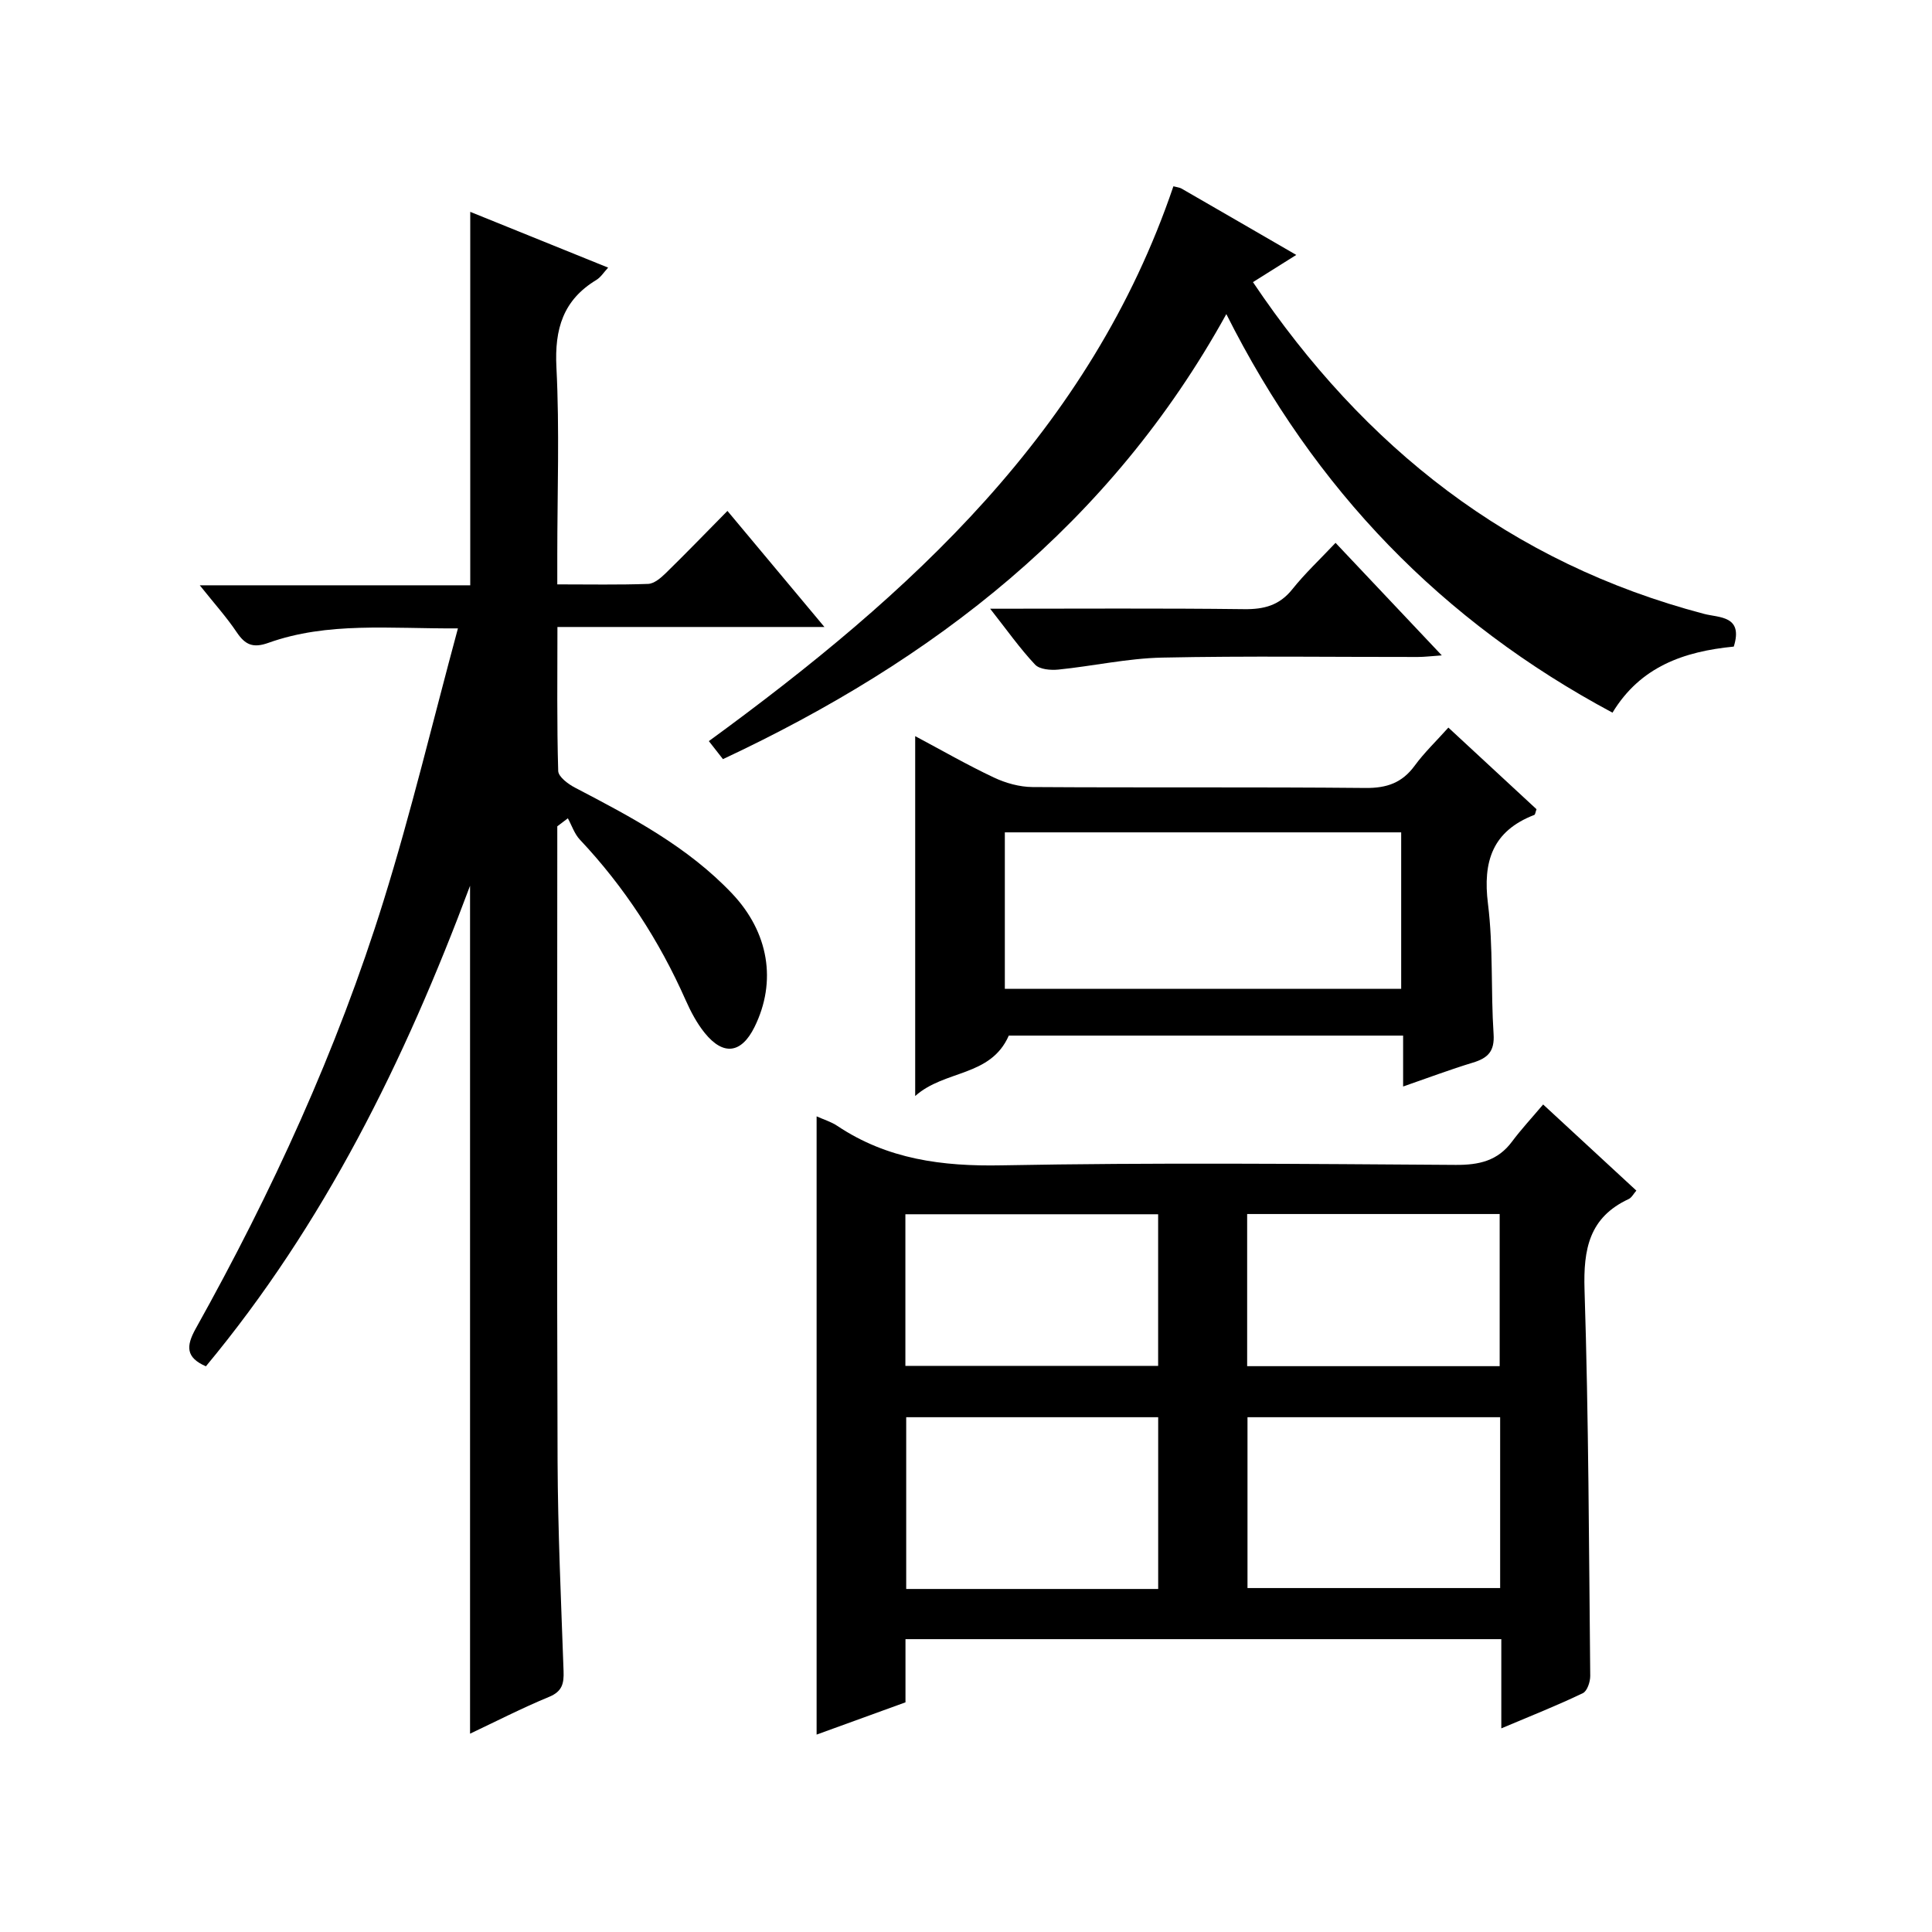
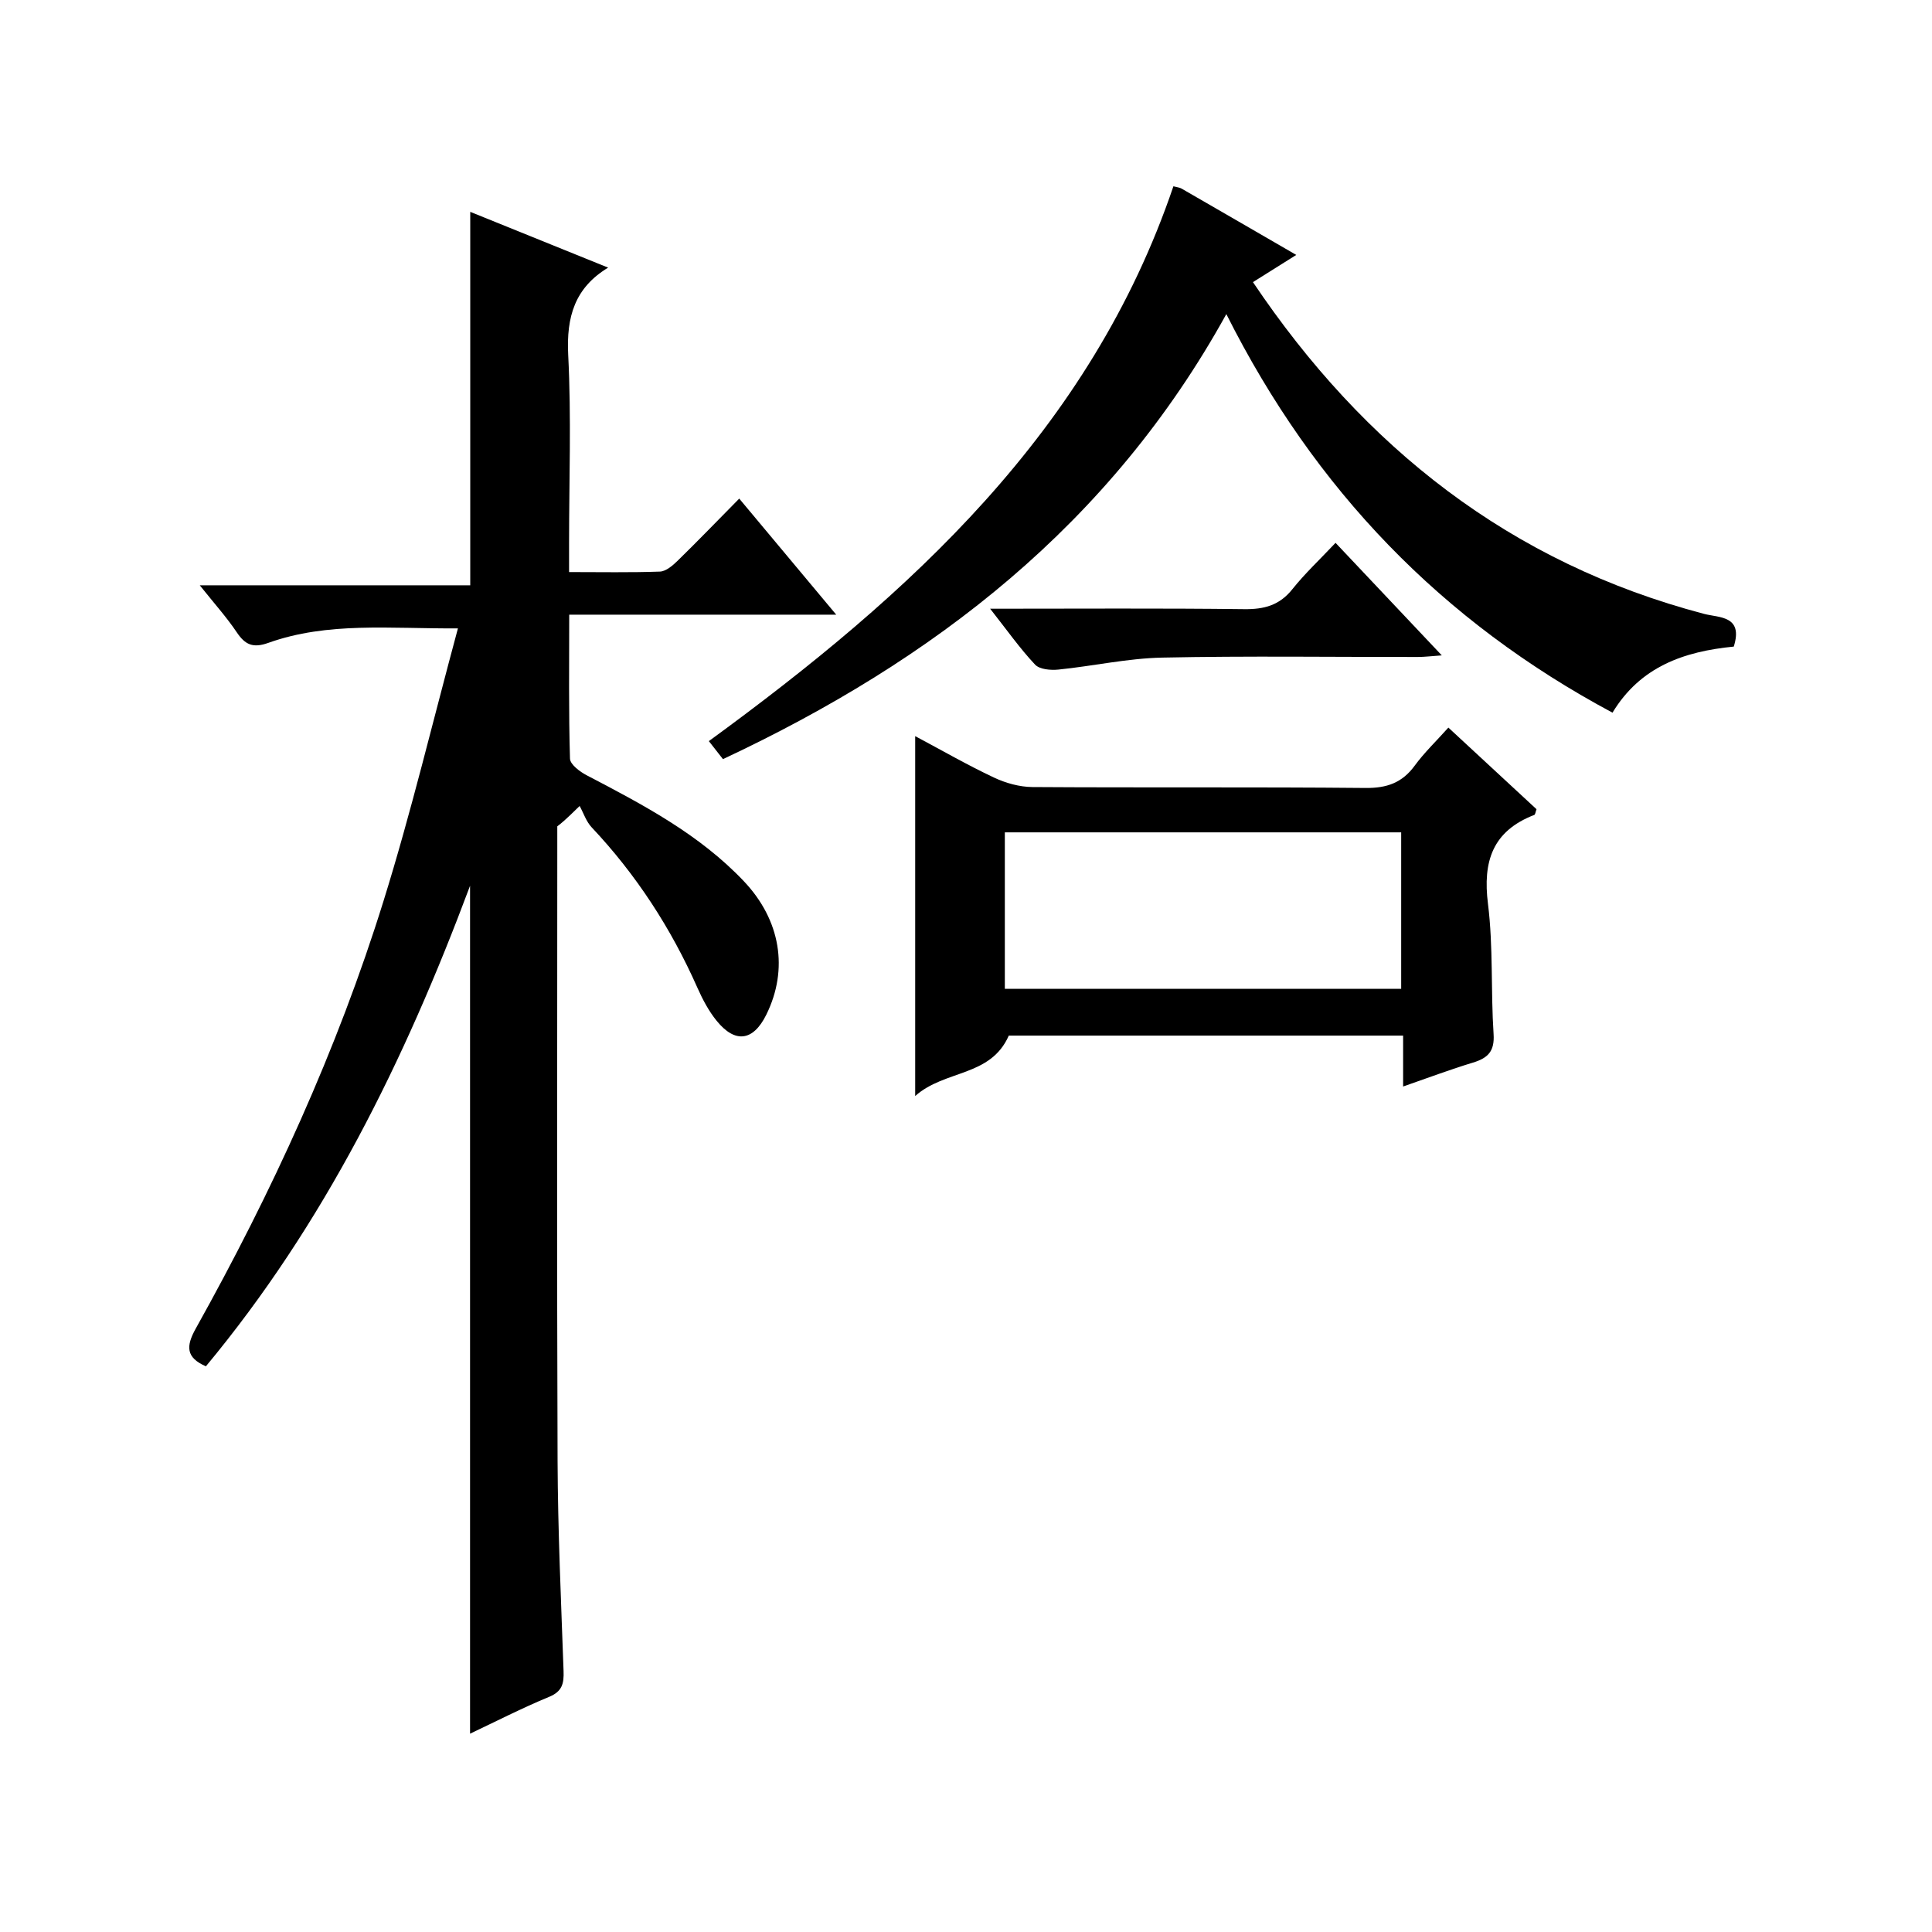
<svg xmlns="http://www.w3.org/2000/svg" version="1.1" id="ZDIC" x="0px" y="0px" viewBox="0 0 400 400" style="enable-background:new 0 0 400 400;" xml:space="preserve">
  <g>
-     <path d="M115.38,171.08c0,1.8,0,3.59,0,5.39c0,42.01-0.1,84.03,0.06,126.04c0.06,14.49,0.73,28.98,1.24,43.46   c0.09,2.55-0.25,4.22-3,5.35c-5.6,2.31-11.01,5.09-16.36,7.62c0-58.36,0-116.32,0-175.55c-13.61,36.43-30.26,70.08-54.69,99.49   c-4.15-1.81-4.15-4.14-2.11-7.8c15.78-28.27,29.27-57.63,38.89-88.56c5.72-18.37,10.18-37.12,15.4-56.42   c-14.15,0.09-26.95-1.4-39.26,3c-3.16,1.13-4.79,0.41-6.54-2.2c-2.11-3.14-4.66-5.97-7.65-9.72c19.21,0,37.57,0,56,0   c0-26,0-51.41,0-77.32c9.41,3.81,18.84,7.62,28.55,11.55c-0.89,0.95-1.52,1.99-2.44,2.55c-6.89,4.16-8.67,10.16-8.27,18.06   c0.66,12.97,0.18,26,0.18,39c0,1.8,0,3.6,0,5.97c6.6,0,12.71,0.12,18.81-0.1c1.25-0.05,2.62-1.23,3.63-2.21   c4.17-4.07,8.22-8.27,12.79-12.9c6.6,7.9,13.02,15.58,20.08,24.03c-18.82,0-36.7,0-55.28,0c0,10.26-0.13,20.04,0.16,29.81   c0.04,1.21,2.07,2.73,3.51,3.47c11.66,6.09,23.29,12.2,32.5,21.92c7.58,8.01,9.29,18.2,4.63,27.63c-2.7,5.46-6.43,6-10.28,1.25   c-1.65-2.03-2.92-4.45-3.99-6.86c-5.45-12.3-12.66-23.4-21.89-33.2c-1.12-1.19-1.67-2.93-2.48-4.41   C116.84,169.98,116.11,170.53,115.38,171.08z" />
-     <path d="M310.83,357.84c0-3.92,0-6.9,0-9.88c0-2.79,0-5.57,0-8.59c-41.35,0-82.11,0-123.36,0c0,4.31,0,8.56,0,13.08   c-6.29,2.29-12.25,4.45-18.4,6.68c0-42.75,0-85.23,0-128c1.4,0.63,2.99,1.11,4.3,1.98c10.36,6.92,21.71,8.4,34.03,8.16   c31.32-0.59,62.65-0.3,93.98-0.09c4.86,0.03,8.71-0.84,11.68-4.84c1.88-2.52,4.04-4.84,6.43-7.67c6.93,6.4,12.99,12.01,19.3,17.83   c-0.58,0.66-0.97,1.46-1.59,1.75c-8.18,3.8-9.4,10.38-9.14,18.77c0.85,26.64,0.91,53.3,1.18,79.96c0.01,1.22-0.63,3.15-1.53,3.57   C322.54,353.04,317.18,355.16,310.83,357.84z M239.79,328.98c0-12.19,0-23.9,0-35.56c-17.64,0-34.88,0-52.17,0   c0,12.03,0,23.74,0,35.56C205.14,328.98,222.27,328.98,239.79,328.98z M310.59,293.42c-17.83,0-35.08,0-52.31,0   c0,12.03,0,23.73,0,35.37c17.64,0,34.87,0,52.31,0C310.59,316.88,310.59,305.3,310.59,293.42z M187.45,282.79   c17.82,0,35.07,0,52.33,0c0-10.69,0-21.06,0-31.39c-17.64,0-34.88,0-52.33,0C187.45,261.97,187.45,272.22,187.45,282.79z    M310.49,282.85c0-10.64,0-21.02,0-31.5c-17.59,0-34.84,0-52.28,0c0,10.63,0,21,0,31.5C275.79,282.85,293.03,282.85,310.49,282.85z   " />
+     <path d="M115.38,171.08c0,1.8,0,3.59,0,5.39c0,42.01-0.1,84.03,0.06,126.04c0.06,14.49,0.73,28.98,1.24,43.46   c0.09,2.55-0.25,4.22-3,5.35c-5.6,2.31-11.01,5.09-16.36,7.62c0-58.36,0-116.32,0-175.55c-13.61,36.43-30.26,70.08-54.69,99.49   c-4.15-1.81-4.15-4.14-2.11-7.8c15.78-28.27,29.27-57.63,38.89-88.56c5.72-18.37,10.18-37.12,15.4-56.42   c-14.15,0.09-26.95-1.4-39.26,3c-3.16,1.13-4.79,0.41-6.54-2.2c-2.11-3.14-4.66-5.97-7.65-9.72c19.21,0,37.57,0,56,0   c0-26,0-51.41,0-77.32c9.41,3.81,18.84,7.62,28.55,11.55c-6.89,4.16-8.67,10.16-8.27,18.06   c0.66,12.97,0.18,26,0.18,39c0,1.8,0,3.6,0,5.97c6.6,0,12.71,0.12,18.81-0.1c1.25-0.05,2.62-1.23,3.63-2.21   c4.17-4.07,8.22-8.27,12.79-12.9c6.6,7.9,13.02,15.58,20.08,24.03c-18.82,0-36.7,0-55.28,0c0,10.26-0.13,20.04,0.16,29.81   c0.04,1.21,2.07,2.73,3.51,3.47c11.66,6.09,23.29,12.2,32.5,21.92c7.58,8.01,9.29,18.2,4.63,27.63c-2.7,5.46-6.43,6-10.28,1.25   c-1.65-2.03-2.92-4.45-3.99-6.86c-5.45-12.3-12.66-23.4-21.89-33.2c-1.12-1.19-1.67-2.93-2.48-4.41   C116.84,169.98,116.11,170.53,115.38,171.08z" />
    <path d="M358.96,133.87c-10.34,1.01-19.34,4.15-25.11,13.68c-35.31-18.89-61.66-46.11-79.95-82.52   c-24.07,43.58-60.59,71.69-104.22,92.14c-0.94-1.2-1.83-2.34-2.92-3.73c41.68-30.41,78.99-64.25,96.18-114.87   c0.78,0.21,1.29,0.24,1.68,0.47c7.75,4.46,15.48,8.95,23.76,13.74c-3.2,2.01-6.07,3.81-8.97,5.63   c22.99,34.21,53.27,58.13,93.41,68.69C355.9,127.91,360.98,127.42,358.96,133.87z" />
    <path d="M189.48,226.92c0-25.52,0-49.76,0-74.51c5.49,2.92,10.78,5.97,16.28,8.56c2.45,1.16,5.32,1.96,8,1.98   c22.99,0.15,45.99-0.03,68.98,0.19c4.4,0.04,7.56-1.07,10.16-4.62c1.95-2.67,4.38-4.99,6.97-7.88c6.23,5.77,12.28,11.37,18.25,16.9   c-0.23,0.62-0.26,1.1-0.46,1.18c-8.63,3.33-10.7,9.59-9.59,18.42c1.11,8.89,0.57,17.97,1.16,26.94c0.24,3.59-1.18,4.98-4.27,5.92   c-4.69,1.42-9.29,3.16-14.46,4.95c0-3.69,0-6.94,0-10.54c-27.68,0-54.92,0-81.64,0C205.08,223.01,195.59,221.45,189.48,226.92z    M290.1,172.33c-27.44,0-54.64,0-82.06,0c0,10.93,0,21.62,0,32.4c27.54,0,54.75,0,82.06,0C290.1,193.8,290.1,183.21,290.1,172.33z" />
    <path d="M205,126.03c18.31,0,35.45-0.12,52.59,0.09c4.13,0.05,7.3-0.78,9.97-4.12c2.58-3.24,5.64-6.1,8.95-9.61   c7.42,7.86,14.42,15.27,22,23.3c-2.19,0.15-3.58,0.33-4.97,0.33c-17.65,0.02-35.3-0.24-52.94,0.13   c-7.17,0.15-14.31,1.76-21.48,2.48c-1.6,0.16-3.88-0.03-4.82-1.03C211.16,134.26,208.5,130.48,205,126.03z" />
  </g>
</svg>